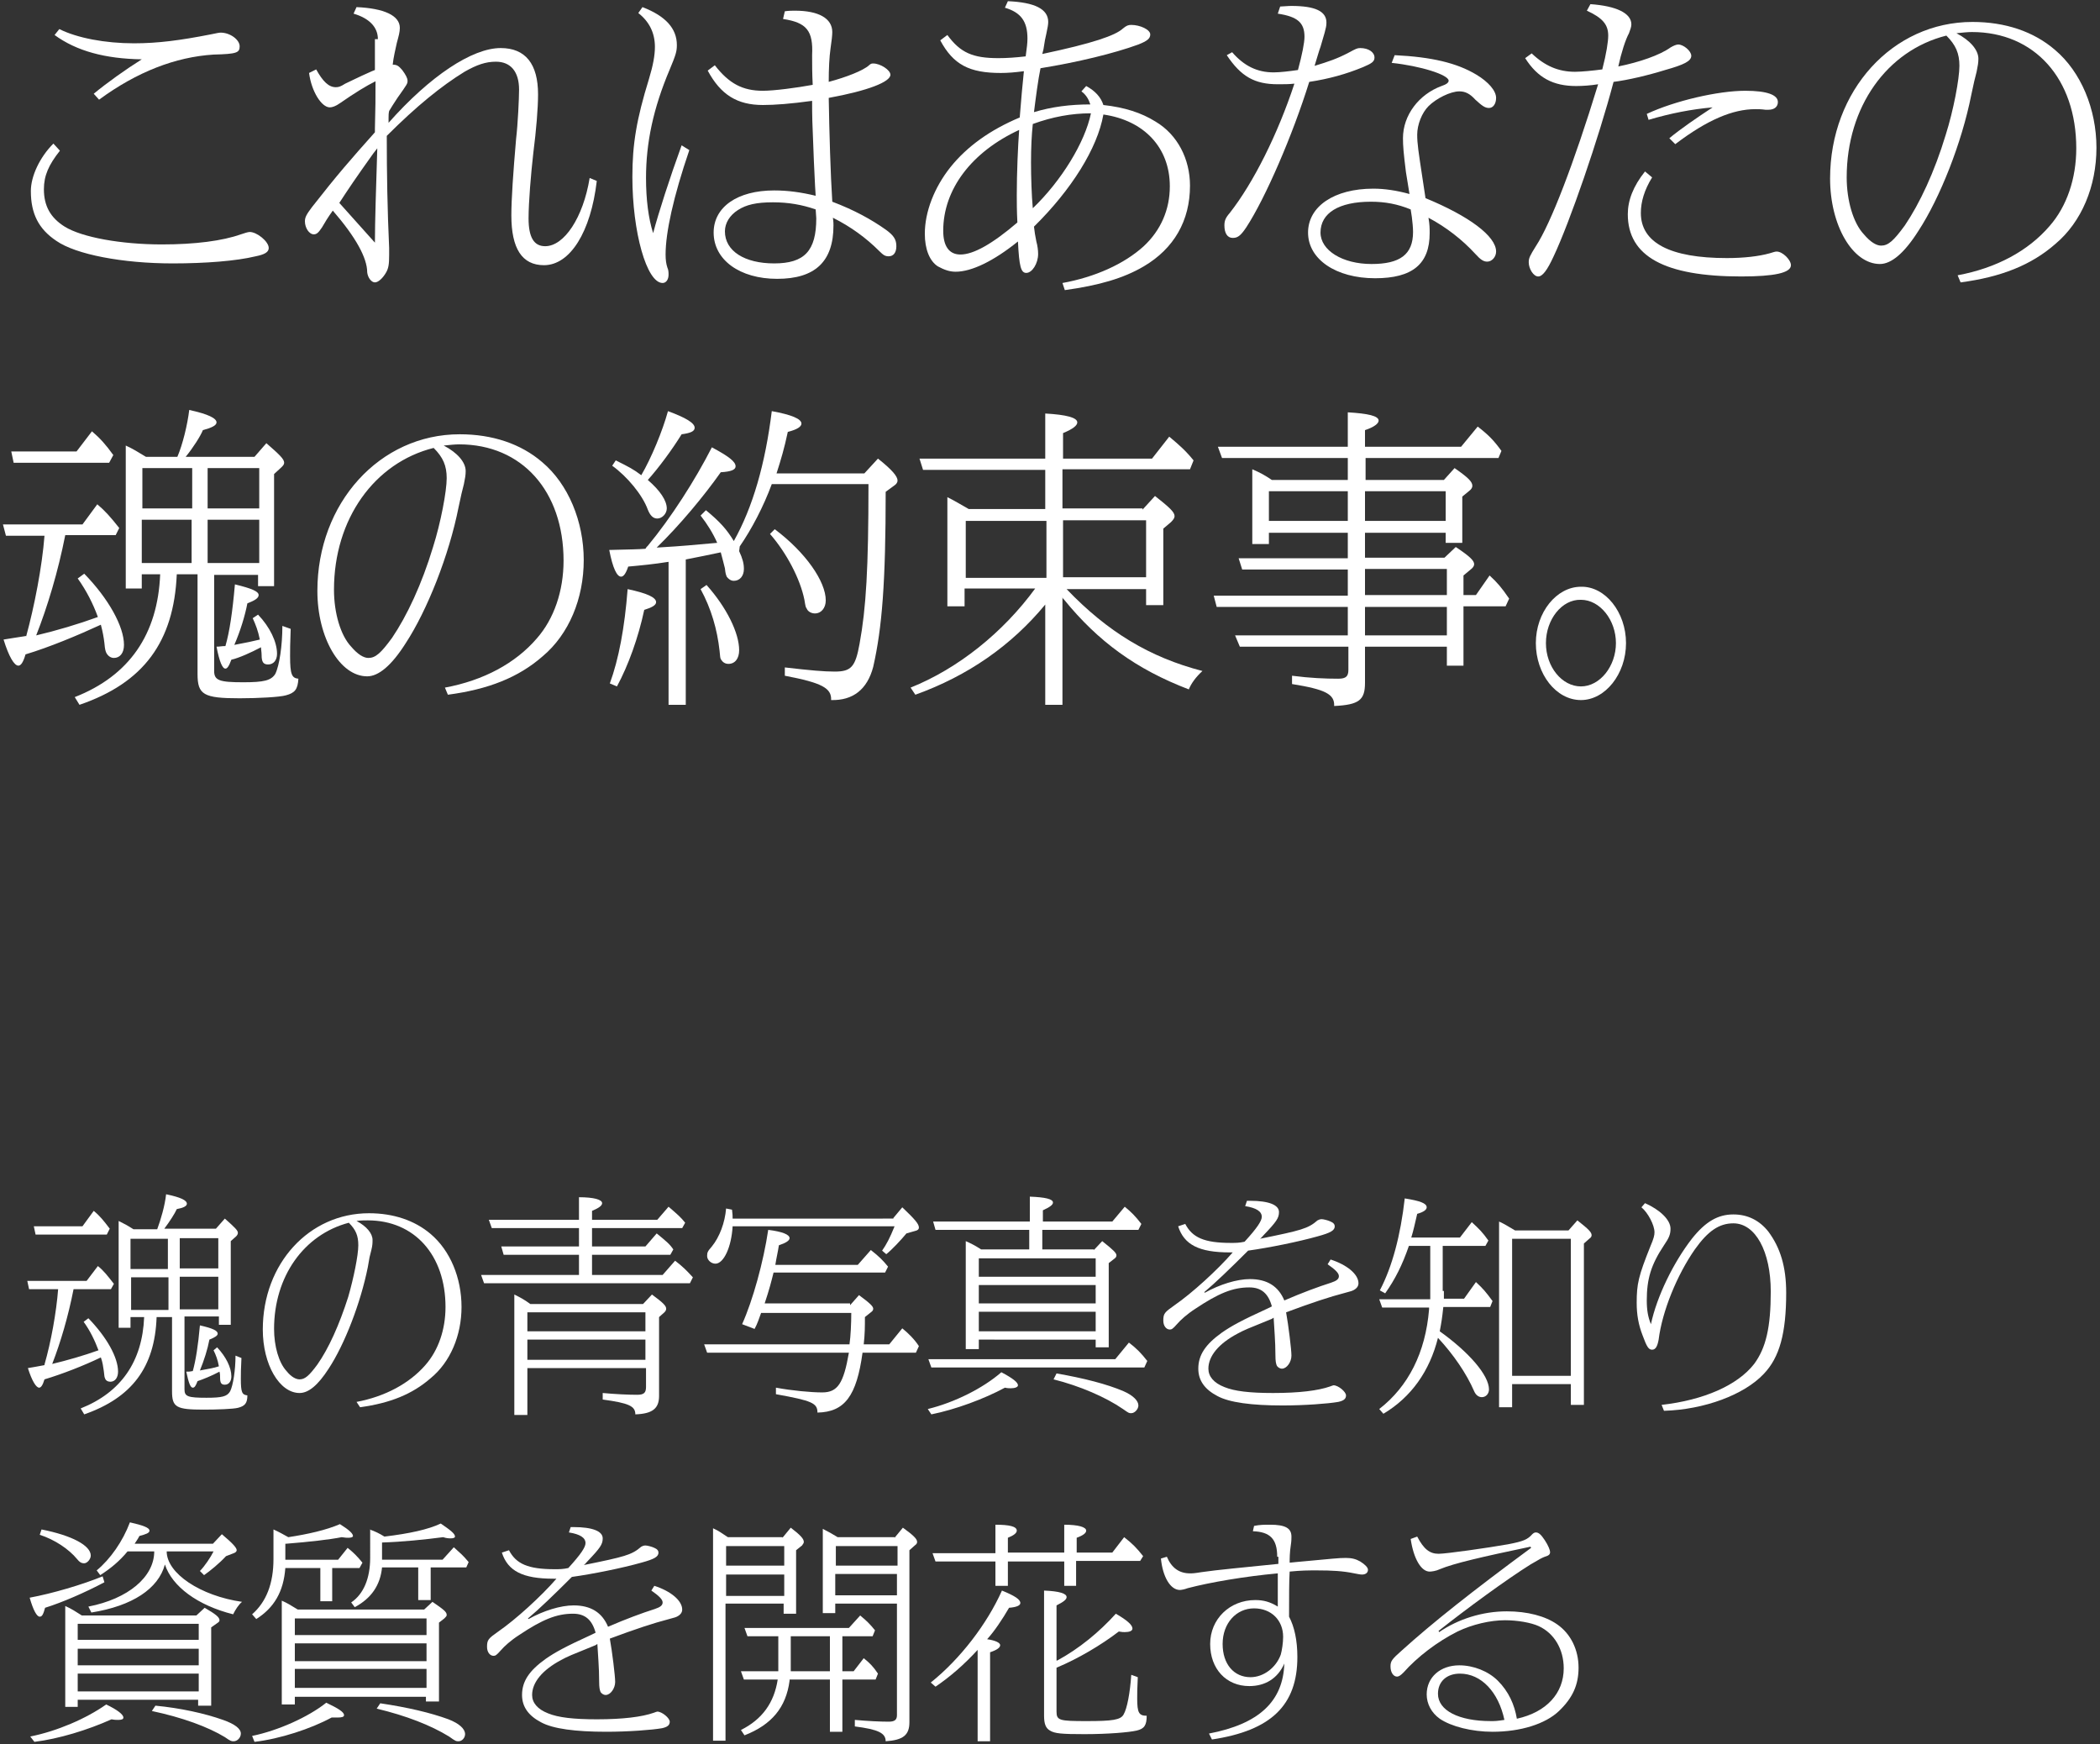
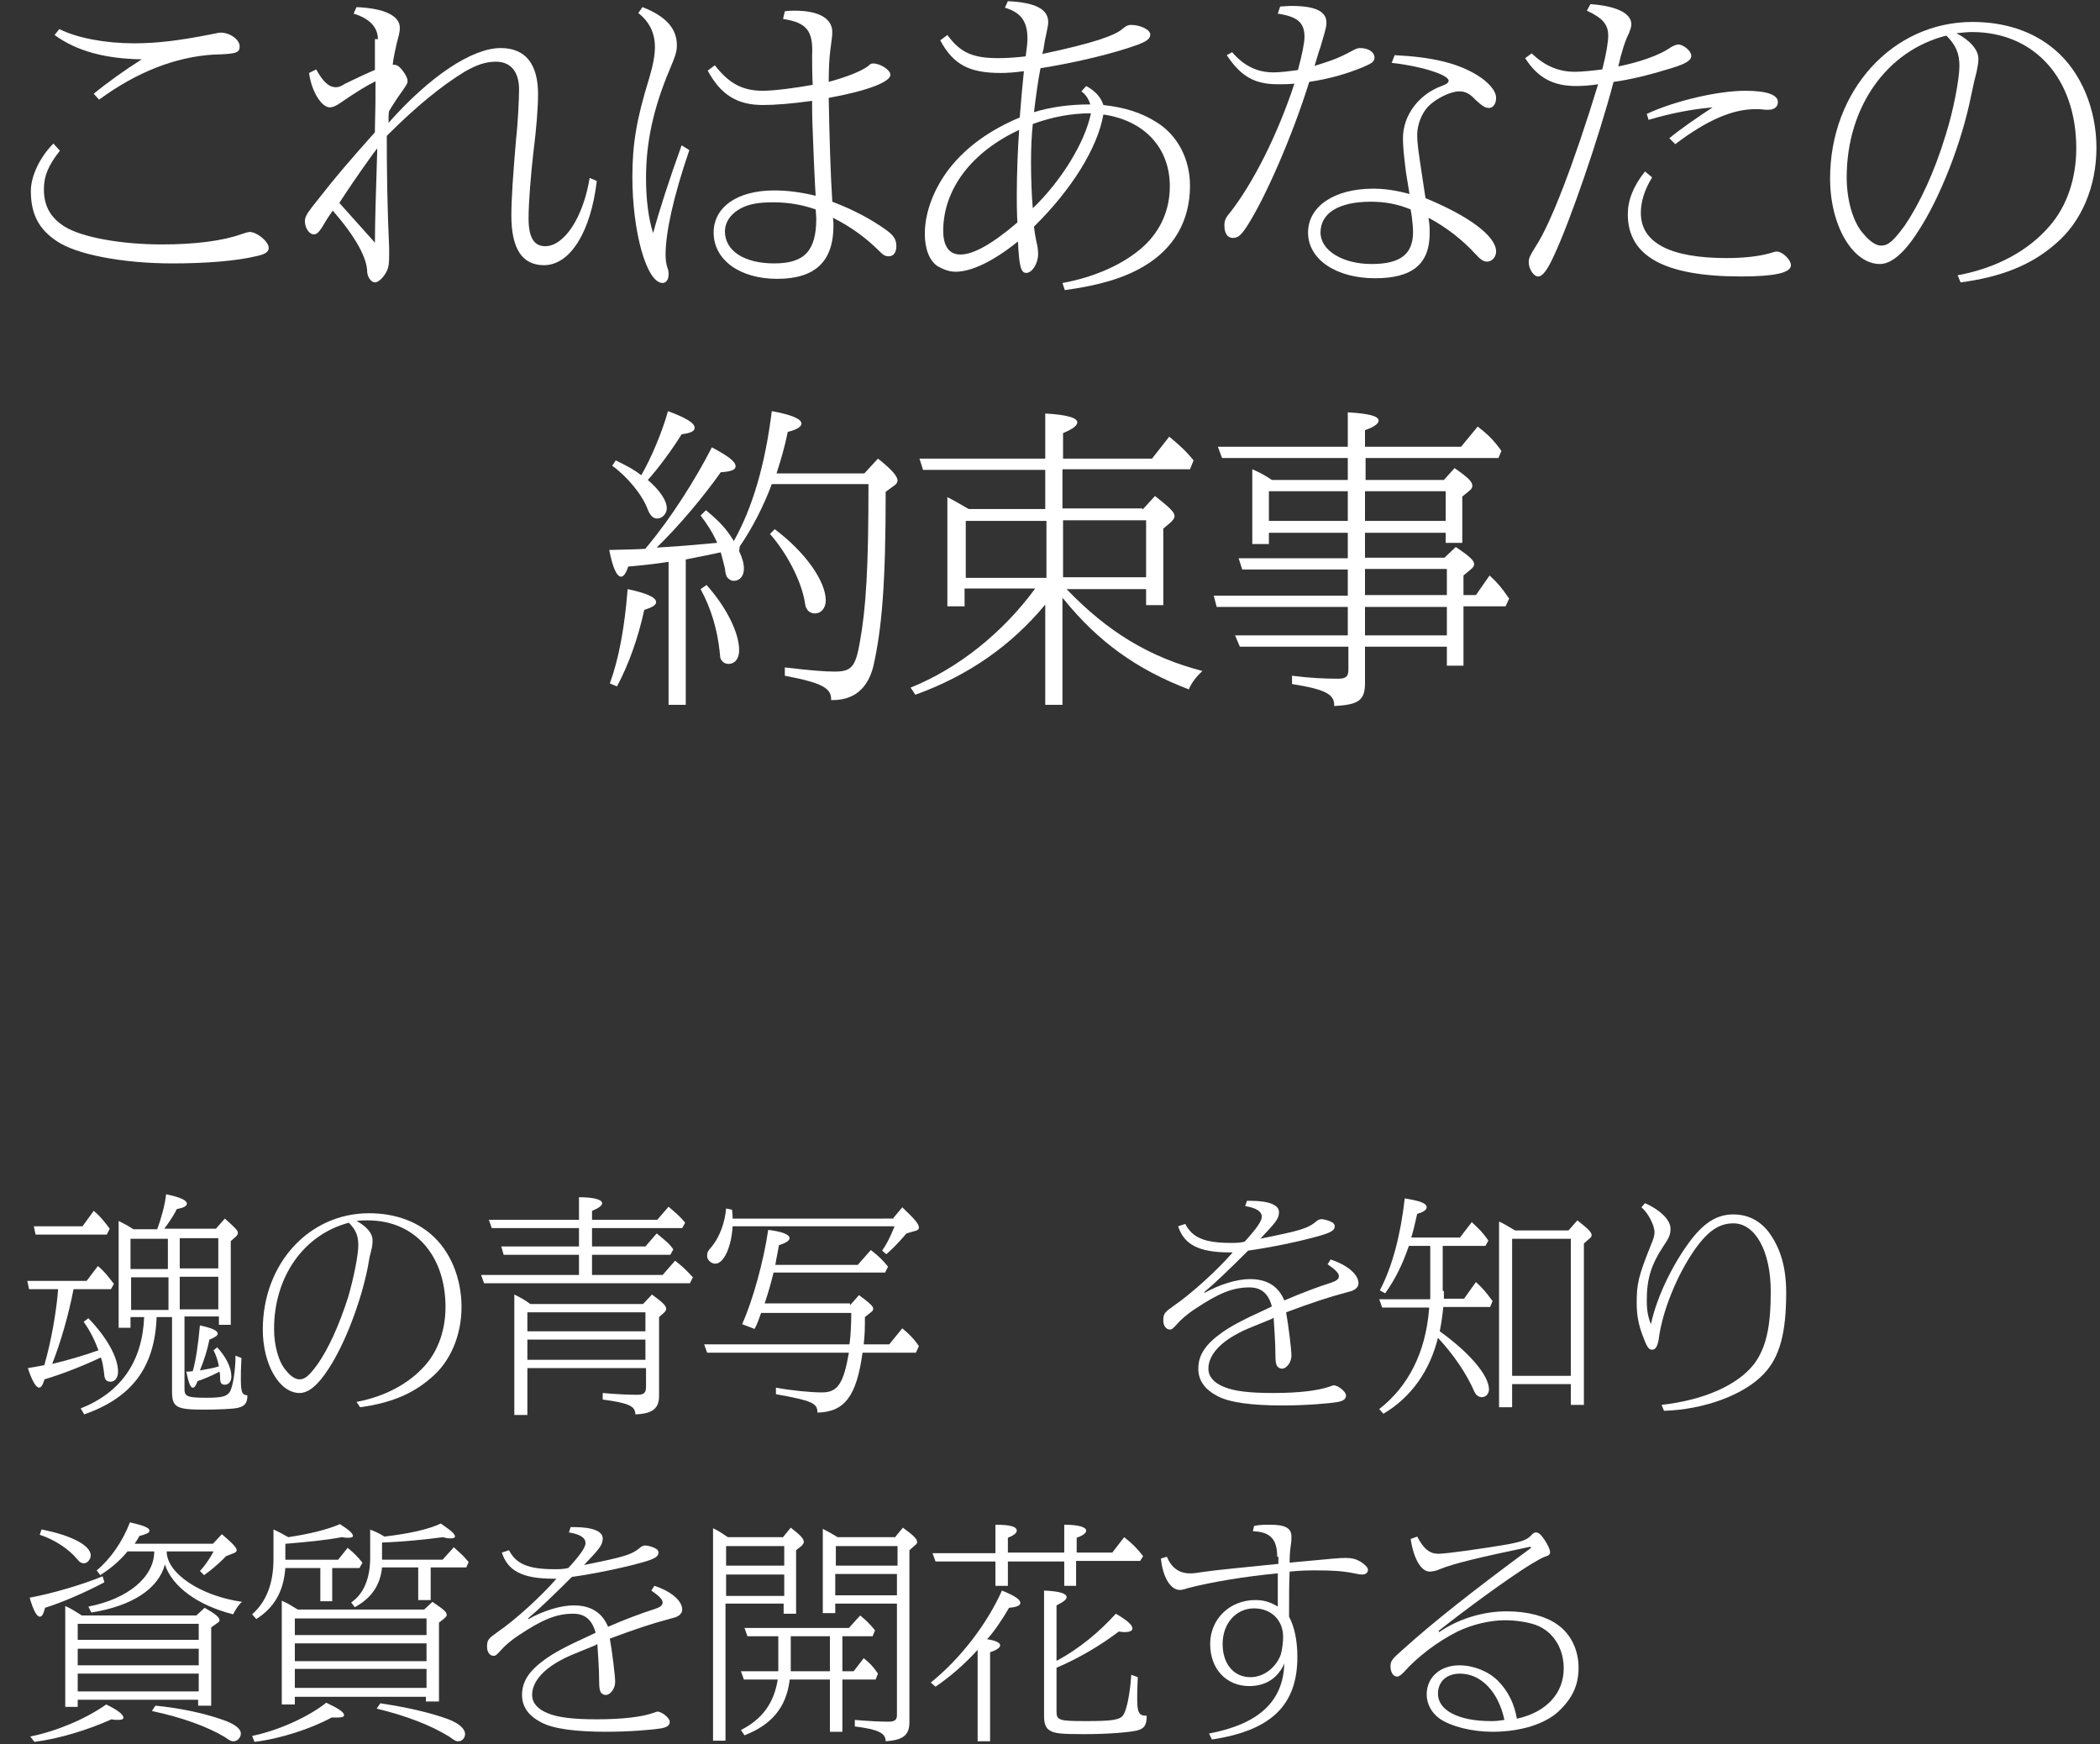
<svg xmlns="http://www.w3.org/2000/svg" version="1.1" id="レイヤー_1" x="0px" y="0px" width="354px" height="294px" viewBox="0 0 354 294" style="enable-background:new 0 0 354 294;" xml:space="preserve">
  <rect x="0" y="0" width="354" height="294" fill="#333333" stroke="none" />
  <style type="text/css">
	.st0{fill:#FFFFFF;}
</style>
  <g>
    <g>
      <path class="st0" d="M10.1,25.4c-1.9,2.4-2.7,4.2-2.7,6.5c0,2.8,1.1,4.8,3.5,6.3c2.9,1.8,9.5,3,16.4,3c5.6,0,10.2-0.6,13.3-1.7    c0.6-0.2,1.2-0.4,1.5-0.4c1.2,0,3.2,1.6,3.2,2.7c0,0.7-0.7,1.1-2.2,1.4c-3.3,0.8-8.5,1.2-14,1.2c-8.4,0-16.3-1.5-19.6-3.8    c-3-2-4.3-4.6-4.3-8.4c0-2.5,1.5-5.7,3.8-8L10.1,25.4z M15.8,15.8c2.3-1.9,5.4-4.1,8.1-5.8c-6.2-0.1-11-1.4-14.7-4.1l0.8-1    c3,1.5,7.7,2.4,12.6,2.4c4,0,7.8-0.5,12.9-1.5c1-0.2,1.4-0.3,1.7-0.3c1.6,0,3.2,1.2,3.2,2.3c0,1.1-0.5,1.3-4.4,1.4    c-6.4,0.4-12.9,2.9-19.3,7.6L15.8,15.8z" />
      <path class="st0" d="M63.7,6.6c0-2-1.4-3.5-4.1-4.3l0.5-1.1c4.6,0.2,7.3,1.4,7.3,3.5c0,0.7-0.2,1.4-0.5,2.5    c-0.2,0.9-0.6,2.6-0.7,3.7c0.7,0,1,0.2,1.6,0.9c0.6,0.8,0.9,1.4,0.9,1.8c0,0.5,0,0.5-1.7,2.9c-0.6,0.9-1.1,1.7-1.4,2.2    c-0.1,0.4-0.1,0.8-0.1,1.2v0.6v0.2c7-7.9,14.1-12.6,18.9-12.6c4.2,0,6.3,2.7,6.3,7.8c0,2.3-0.3,6-0.8,9.9c-0.4,3.5-0.8,8.3-0.8,11    c0,3.2,0.9,4.7,2.8,4.7c3.2,0,6.4-4.8,7.5-11.5l1.2,0.5c-1,8.6-4.5,14.2-8.9,14.2c-3.7,0-5.5-2.8-5.5-8.4c0-2.7,0.3-7.1,0.8-12.9    c0.3-2.5,0.5-6.9,0.5-8.3c0-3-1.4-4.7-3.9-4.7c-1.7,0-3.2,0.5-5.3,1.7c-3.9,2.4-8.1,5.8-13.1,10.8c0,6.4,0.1,12.3,0.4,18.9v1.2    c0,1.5-0.1,2.2-0.5,2.9c-0.5,0.9-1.3,1.7-1.9,1.7c-0.6,0-1.2-0.8-1.3-1.7c0-2.4-1.9-5.9-5.8-10.4c-0.8,1.1-1.4,2.1-1.8,2.8    c-0.6,0.9-0.9,1.2-1.4,1.2c-0.8,0-1.5-1.1-1.5-2.2c0-0.7,0.3-1.2,1.2-2.4c4.3-5.5,6.5-8,10.6-12.6v-0.6c0.1-4,0.1-4.7,0.1-8    c-1.6,0.8-3.4,1.9-6,3.7c-0.7,0.5-1.3,0.7-1.7,0.7c-1.4,0-3.1-2.7-3.5-5.8l1.2-0.6c1.1,2,2.1,3,3.3,3c0.5,0,0.8-0.1,1.6-0.6    c0.9-0.4,2-1,4.5-2.1l0.5-0.2V6.6z M63.2,40.9c0-3.5,0.2-9.4,0.4-15.9l-0.7,0.9c-3,4.2-4.2,6-5.7,8.3L63.2,40.9z" />
      <path class="st0" d="M116.2,25.3c-2.7,7.9-4,13.9-4,17.6c0,0.9,0.1,1.6,0.3,2.2c0.2,0.4,0.2,0.9,0.2,1.2c0,0.8-0.4,1.4-1,1.4    c-2.7,0-5.1-8.6-5.1-17.9c0-5.5,0.7-9.7,2.8-16.5c0.7-2.3,1-4,1-5.4c0-2.4-1-4.3-2.8-5.7l0.7-1c3.9,1.5,5.8,3.6,5.8,6.4    c0,1.1-0.2,1.7-1.2,4.1c-2.8,6.6-4,12.4-4,18.3c0,3.6,0.4,6.8,1.2,9.3c0.9-3.4,2.8-9.3,4.8-14.8L116.2,25.3z M120.5,11    c2.4,3.1,4.7,4.3,8.1,4.3c1.9,0,5.7-0.5,8.4-1c-0.1-1.9-0.1-3.5-0.1-5c0.2-4.1-0.9-5.5-4.9-6.1l0.3-1.3c0.7-0.1,1.3-0.1,1.7-0.1    c4,0,6.3,1.3,6.3,3.6c0,0.5-0.1,1.5-0.3,2.8c-0.2,1.4-0.3,3.4-0.3,5.6c3-0.8,5.8-1.9,6.8-2.8c0.3-0.3,0.5-0.3,0.7-0.3    c1.2,0,2.9,1.1,2.9,1.9c0,1.2-3.8,2.7-10.4,3.9c0.1,5.9,0.3,12.8,0.6,17.5c3.7,1.4,6.6,3,9,4.7c1.4,1,1.8,1.7,1.8,2.8    c0,1.1-0.5,1.7-1.3,1.7c-0.6,0-0.9-0.2-1.6-0.9c-2.2-2.2-4.8-4.1-7.8-5.6c0.1,0.6,0.1,1.1,0.1,1.3c0,6.1-3.1,9-9.5,9    c-6.3,0-10.7-3.2-10.7-7.8c0-4.3,4-7.1,10.2-7.1c2.3,0,4.5,0.3,7,0.9l-0.1-1.6l-0.2-4.2c-0.3-7.2-0.3-7.5-0.3-10.2    c-3.6,0.5-6.3,0.7-8.3,0.7c-4.3,0-7.1-1.7-9.3-5.8L120.5,11z M130.3,34.1c-2.8,0-4.5,0.4-5.9,1.3c-1.4,0.9-2.2,2.2-2.2,3.6    c0,3.3,3.3,5.4,8.3,5.4c5.1,0,7.1-2.1,7.1-7.6c0-0.2-0.1-1.5-0.1-1.5C135.2,34.5,132.9,34.1,130.3,34.1z" />
      <path class="st0" d="M159.7,5.9c2.2,3,4.3,3.9,8.6,3.9c1.4,0,2.9-0.1,4.6-0.3c0.2-1.5,0.3-2.2,0.3-3c0-2.9-1.1-4.4-3.8-5.2    l0.5-1.1c4.5,0.2,6.8,1.3,6.8,3.5c0,0.4-0.1,1-0.3,1.9c-0.2,0.8-0.3,1.4-0.5,2.7l-0.1,0.4l-0.1,0.4c8.5-1.8,12.3-3.1,13.6-4.3    c0.6-0.5,0.9-0.6,1.4-0.6c1.5,0,3.2,0.8,3.2,1.6c0,0.7-0.5,1.1-2,1.7c-4.1,1.5-10.3,3-16.5,4c-0.4,1.9-0.8,5-1.1,7.4    c3-0.9,6.1-1.3,9.5-1.3c-0.3-0.9-0.7-1.6-1.5-2.2l0.8-0.9c1.5,0.8,2.5,1.9,2.9,3.2c3.6,0.4,6.4,1.3,8.8,2.8    c3.7,2.2,5.8,6.3,5.8,10.8c0,5.9-2.7,10.6-7.8,13.6c-3.4,2-7.5,3.2-13.3,4l-0.4-1.2c5.5-1,10.4-3.2,13.7-6.2    c2.9-2.7,4.4-6.2,4.4-10.1c0-6.5-4.3-11.1-11.2-12.1c-1,5.7-5.4,12.7-11.7,18.9c0.1,0.9,0.2,1.5,0.4,2.5c0.2,0.7,0.3,1.5,0.3,2.1    c0,1.6-1,3.2-2,3.2c-0.9,0-1.2-1.1-1.4-5.3c-4.1,3.3-7.8,5.1-10.5,5.1c-1,0-1.9-0.3-3-0.9c-1.4-0.9-2.2-2.9-2.2-5.5    c0-3.7,1.6-7.8,4.3-11.2c2.8-3.5,6.7-6.3,11.7-8.4c0.2-2.7,0.5-5.9,0.7-7.8c-1.5,0.2-2.7,0.3-3.9,0.3c-5.3,0-8-1.4-10.2-5.5    L159.7,5.9z M159,38.9c0,2.6,1,4,2.9,4c2.2,0,5.4-1.8,9.6-5.4c-0.1-2-0.1-3.5-0.1-4.6c0-3.8,0.2-8.3,0.4-11    C163.8,25.6,159,31.9,159,38.9z M174.1,20.9c-0.2,1.9-0.3,4-0.3,6.5c0,2.4,0.1,5.6,0.3,7.7c4.8-4.6,8.8-11.1,9.8-16    C180.6,19.1,177.4,19.7,174.1,20.9z" />
      <path class="st0" d="M207.7,8.8c2,2.3,4.2,3.4,7,3.4c1.1,0,2.7-0.2,4.1-0.4c0.7-2.6,1.1-4.6,1.1-5.6c0-2.4-1.2-3.4-4.5-3.9    l0.4-1.2c1.6-0.1,1.6-0.1,1.9-0.1c4,0,5.9,0.9,5.9,2.8c0,0.6-0.1,0.9-0.3,1.7l-0.7,2.4c-0.3,0.8-0.5,1.6-1,3.2    c2.3-0.7,3.8-1.2,5.7-2.2c1.3-0.7,1.5-0.8,2-0.8c1.4,0,2.4,0.7,2.4,1.6c0,0.7-0.5,1-1.9,1.6c-2.9,1.2-5.8,2-9.1,2.5    c-2.8,9-7.4,19.6-10.6,24.5c-1,1.5-1.5,1.8-2.3,1.8c-0.9,0-1.4-0.8-1.4-2.1c0-0.8,0.2-1.3,0.9-2.1c4-5.1,8.1-13.3,10.9-21.8    c-1,0.1-1.6,0.1-2.8,0.1c-3.9,0-6.2-1.3-8.6-4.9L207.7,8.8z M237,29c-0.4-3.2-0.5-4.4-0.5-5.7c0-3.9,2.7-7.4,6.5-8.8    c0.9-0.3,1.2-0.6,1.2-0.9c0-1-4.8-2.5-9.6-3l0.5-1.3c6.2,0.3,10.5,1.3,13.8,3.3c2,1.2,3.3,2.7,3.3,3.9c0,1-0.5,1.7-1.2,1.7    c-0.7,0-1.2-0.4-2.3-1.4c-0.9-1-1.7-1.4-2.7-1.4c-1.5,0-3.9,1.2-5.2,2.5c-1.1,1.1-1.9,3.1-1.9,4.8c0,1.5,0.2,2.8,0.9,7.4l0.5,3.3    c7.3,3,11.9,6.4,11.9,9c0,0.9-0.7,1.7-1.5,1.7c-0.6,0-1.1-0.3-2-1.3c-2.2-2.4-4.9-4.5-7.9-6.1c0.2,1.2,0.2,1.8,0.2,2.6    c0,5.2-2.9,7.6-9.2,7.6c-6.6,0-11.3-3.2-11.3-7.7c0-4.4,4.4-7.4,11-7.4c1.9,0,3.9,0.3,6.1,0.9L237,29z M237.8,35.3    c-2.2-0.9-4.3-1.3-6.7-1.3c-5.4,0-8.5,1.9-8.5,5.2c0,3,3.7,5.3,8.6,5.3c4.8,0,7-1.6,7-5.4c0-0.7-0.1-1.7-0.2-2.5L237.8,35.3z" />
      <path class="st0" d="M258.2,9c2.2,2.1,4.5,3.1,7.3,3.1c1.1,0,3.1-0.2,4.6-0.4c0.7-2.7,1-4.7,1-5.7c0-1.9-1-3-3.6-4.2l0.6-1.1    c4.3,0.3,6.9,1.5,6.9,3.4c0,0.5-0.2,0.9-0.4,1.5c-0.6,1.1-1.3,3.3-1.8,5.6c3.5-0.7,7-1.9,8.8-3.2c0.5-0.3,1-0.5,1.3-0.5    c0.9,0,2.2,1.1,2.2,1.9c0,0.9-1.2,1.5-4.4,2.4c-2.9,0.9-6.3,1.7-8.7,2c-2.5,9.5-7.4,23.7-10.1,29.4c-1.1,2.4-1.9,3.4-2.6,3.4    c-0.8,0-1.6-1.3-1.6-2.4c0-0.7,0.2-1.1,1.2-2.7c2.5-3.8,6.4-13.9,10.5-27.3c-1.2,0.2-2.6,0.3-3.7,0.3c-3.9,0-6.5-1.4-8.6-4.7    L258.2,9z M278.5,29.9c-1.3,2.1-1.9,4.1-1.9,6c0,5,4.9,7.6,14.5,7.6c2.9,0,5.4-0.3,7.2-0.8c0.7-0.2,0.9-0.3,1.2-0.3    c1,0,2.4,1.4,2.4,2.3c0,1.3-2.8,1.9-8.4,1.9c-12.9,0-19.1-3.4-19.1-10.5c0-2.3,0.9-4.7,2.9-7.2L278.5,29.9z M277.6,19.2    c4.7-2.2,12-3.9,16.6-3.9c3.7,0,5.5,0.7,5.5,1.9c0,0.8-0.6,1.3-1.6,1.3h-0.5c-0.7-0.1-1.3-0.1-1.7-0.1c-3.8,0-8.1,1.8-13.5,5.9    l-1-1c1.8-1.5,4.7-3.5,7.3-5.2c-3.5,0.3-7.1,1-10.8,2.1L277.6,19.2z" />
      <path class="st0" d="M330,46.4c6.5-1.2,11.9-4.1,15.5-8.3c2.9-3.3,4.5-8,4.5-13.1c0-11.7-7-19.6-17.6-19.6c-0.7,0-1.6,0.1-2.6,0.2    c2.3,1.2,3.7,2.8,3.7,4.3c0,0.7-0.1,1.2-0.3,2.2l-0.4,1.6l-0.5,2.3c-1.6,8.1-5.3,17.4-8.9,22.9c-2.4,3.8-4.6,5.6-6.5,5.6    c-4.6,0-8.4-6.5-8.4-14.4c0-14.8,10.5-26.4,24-26.4c5.5,0,10.3,1.6,13.9,4.7c4.4,3.7,7,10,7,16.5c0,6.5-2.5,12.5-6.9,16.2    c-4.1,3.6-9.2,5.6-16,6.5L330,46.4z M311.3,29.9c0,3.9,1.1,7.7,2.9,9.6c1.1,1.3,2.1,1.9,2.9,1.9c1.2,0,2.1-0.8,4-3.4    c2.5-3.7,5-9,6.9-15.3c1.3-4.1,2.3-9.4,2.3-11.6c0-2.1-0.6-3.5-2.2-5.1C318.1,8.5,311.3,18,311.3,29.9z" />
-       <path class="st0" d="M4.4,107.3c1.4-5.1,2.7-11.8,3.1-17H1l-0.5-1.9h13.4l2.5-3.4c1.3,1.1,2.2,2.1,3.7,4l-0.6,1.2H11    c-1.2,6.1-3,12.1-4.9,16.9c3.4-0.8,7.1-1.9,10.4-3.1c-0.8-2.2-1.9-4.4-3.4-6.5l1.1-0.8c4.1,4.2,6.7,8.9,6.7,12    c0,1.4-0.7,2.2-1.7,2.2c-0.5,0-1-0.3-1.3-0.9c-0.1-0.3-0.2-0.4-0.3-1.6c-0.1-0.9-0.3-2-0.6-3.1c-3.9,1.8-8.7,3.8-12.7,5    c-0.4,1.4-0.8,1.9-1.2,1.9c-0.7,0-1.6-1.5-2.5-4.4c1.4-0.2,1.7-0.3,3.8-0.6L4.4,107.3z M15.5,72.7c1.4,1.2,2.3,2.2,3.6,4L18.4,78    H2.3l-0.4-1.9h11L15.5,72.7z M36.1,96.8v16.3c0,1.6,0.9,1.9,4.9,1.9c3.5,0,4.7-0.3,5.4-1.4c0.7-1.4,1.2-4.8,1.2-8.1L49,106    c-0.1,2.6-0.1,3.6-0.1,4.6c0,3.1,0.3,3.7,1.4,3.8c-0.1,1.8-0.6,2.4-2.1,2.8c-1,0.3-4.7,0.5-7.8,0.5c-6.1,0-7.1-0.6-7.1-4.1V96.8    h-3.5c-0.5,11.4-5.6,18.3-16.4,22l-0.8-1.3c9.2-3.6,14-10.6,14.4-20.7h-3.1v2.4h-2.7V75.1c1.3,0.6,1.9,1,3.4,1.9h5.3    c0.9-2.1,1.7-5.4,2-7.9c3.2,0.7,4.6,1.4,4.6,2.1c0,0.5-0.8,0.9-2.3,1.3c-0.4,1-1.6,2.9-2.9,4.5h11.6l2-2.3c2.3,2,3,2.7,3,3.3    c0,0.3-0.2,0.5-0.5,0.8l-1.2,1.1v18.9h-2.7v-1.9H36.1z M32.4,78.9h-8.4v6.8h8.4V78.9z M23.9,87.6v7.3h8.4v-7.3H23.9z M43.7,85.7    v-6.8H35v6.8H43.7z M43.7,94.9v-7.3H35v7.3H43.7z M43.5,103.6c2,2.1,3.2,4.6,3.2,6.6c0,1.1-0.6,1.8-1.5,1.8    c-0.8,0-1.1-0.4-1.1-1.6c0-0.5-0.1-0.9-0.1-1.3c-1.7,0.9-3.7,1.8-5,2.1c-0.4,1.1-0.7,1.5-1,1.5c-0.5,0-1-1.1-1.5-3.7    c0.6,0,0.8-0.1,1.5-0.1c0.7-2.4,1.2-5.8,1.6-10.4c2.9,0.7,4,1.2,4,1.8c0,0.5-0.6,0.9-1.9,1.4c-0.4,2.1-1.2,4.7-2.2,7    c2.1-0.4,3.1-0.6,4.3-0.9c-0.3-1.5-0.7-2.5-1.2-3.6L43.5,103.6z" />
-       <path class="st0" d="M75,115.9c6.5-1.2,11.9-4.1,15.5-8.3c2.9-3.3,4.5-8,4.5-13.1c0-11.7-7-19.6-17.6-19.6c-0.7,0-1.6,0.1-2.6,0.2    c2.3,1.2,3.7,2.8,3.7,4.3c0,0.7-0.1,1.2-0.3,2.2l-0.4,1.6l-0.5,2.3c-1.6,8.1-5.3,17.4-8.9,22.9c-2.4,3.8-4.6,5.6-6.5,5.6    c-4.6,0-8.4-6.5-8.4-14.4c0-14.8,10.5-26.4,24-26.4c5.5,0,10.3,1.6,13.9,4.7c4.4,3.7,7,10,7,16.5c0,6.5-2.5,12.5-6.9,16.2    c-4.1,3.6-9.2,5.6-16,6.5L75,115.9z M56.3,99.4c0,3.9,1.1,7.7,2.9,9.6c1.1,1.3,2.1,1.9,2.9,1.9c1.2,0,2.1-0.8,4-3.4    c2.5-3.7,5-9,6.9-15.3c1.3-4.1,2.3-9.4,2.3-11.6c0-2.1-0.6-3.5-2.2-5.1C63.1,78,56.3,87.5,56.3,99.4z" />
      <path class="st0" d="M102.8,115.2c1.5-4.1,2.5-9.4,3-15.9c3.3,0.7,4.8,1.4,4.8,2.2c0,0.5-0.7,0.9-2,1.3c-1,4.7-2.7,9.4-4.6,12.9    L102.8,115.2z M124.6,92.9c0.6,1.3,0.8,2.1,0.8,3c0,1.2-0.7,2-1.7,2c-0.5,0-0.9-0.3-1.2-0.7c-0.1-0.3-0.2-0.4-0.3-1.4    c-0.2-0.8-0.4-1.6-0.7-2.7c-1.9,0.4-3.8,0.8-5.9,1.2v24.5h-2.9V94.7c-2.5,0.4-4.6,0.6-6.8,0.8c-0.4,1.2-0.8,1.7-1.2,1.7    c-0.7,0-1.4-1.4-2-4.5c3.9-0.1,4.8-0.1,6.1-0.2l0.2-0.3l0.2-0.2c3.9-4.7,8-11.1,10.8-16.6c2.8,1.5,4,2.4,4,3.2    c0,0.6-0.8,0.9-2.5,1c-2.9,4.1-6.9,8.9-10.8,12.7c5.1-0.3,5.5-0.4,10.2-0.8c-0.7-1.6-1.7-3.2-2.8-4.6l0.9-0.9    c2.3,1.9,3.5,3.2,4.7,5.2c3.2-5.7,5.3-13,6.4-21.9c3.3,0.6,5,1.3,5,2.1c0,0.5-0.7,1-2.3,1.4c-0.6,2.8-1.1,4.5-1.9,7h14.8l2.3-2.5    c2.4,1.9,3.3,3,3.3,3.7c0,0.3-0.2,0.6-0.5,0.8l-1.5,1.1c0,15.2-0.6,22.9-2.1,29.5c-1,3.8-3.4,5.7-7.1,5.6c0.1-2-1.5-2.9-7.8-4.1    v-1.4c4.3,0.5,6.6,0.7,8.4,0.7c2.8,0,3.5-0.8,4.2-4.7c1.1-6,1.5-12.7,1.5-26.9h-16.3c-1.4,3.8-3.4,7.6-5.4,10.5L124.6,92.9z     M103.8,77.6c2.2,1.1,3,1.5,4.3,2.5c1.7-2.9,3.6-7.5,4.5-10.8c3,1.1,4.5,2,4.5,2.8c0,0.6-0.7,0.9-2.2,1.1    c-1.6,2.6-3.9,5.7-5.7,7.7c2.1,1.8,3.2,3.5,3.2,4.8c0,0.9-0.8,1.7-1.6,1.7c-0.7,0-1.2-0.5-1.6-1.5c-0.9-2.5-3.5-5.6-6-7.4    L103.8,77.6z M119.1,98.6c3.4,3.8,5.5,8.1,5.5,11c0,1.4-0.7,2.3-1.8,2.3c-0.6,0-1-0.3-1.3-0.8c-0.1-0.3-0.1-0.3-0.2-1.4    c-0.4-3.6-1.4-7.1-3.2-10.4L119.1,98.6z M130.6,89.2c5.2,3.9,8.6,8.8,8.6,12c0,1.3-0.8,2.2-1.8,2.2c-0.6,0-1.2-0.3-1.4-0.8    c-0.2-0.3-0.2-0.3-0.4-1.5c-0.7-3.5-3-7.9-5.8-11.1L130.6,89.2z" />
      <path class="st0" d="M192.6,85.9l2.1-2.3c2.4,1.9,3.3,2.7,3.3,3.4c0,0.3-0.2,0.6-0.6,1l-1.3,1.1v12.9h-2.9v-2.7h-13.4    c6.9,7.2,14,11.5,22.9,13.8c-1.1,1-1.9,2.1-2.3,3.1c-8.9-3.4-15.3-8.1-21-15.1l-0.2-0.2l-0.1-0.2v18.1h-2.9v-16.9    c-5.7,6.9-13,12-21.9,15.2l-0.8-1.2c8-3.2,15.6-9.3,21-16.7h-11.9v3h-2.9V83.8c1.2,0.6,2.2,1.2,3.6,2h12.9v-6.6h-20.6l-0.6-1.9    h21.2v-7.6c3.6,0.2,5.4,0.7,5.4,1.5c0,0.5-0.7,1.1-2.4,1.8v4.3h15l2.9-3.7c1.8,1.5,2.8,2.4,4.1,4l-0.6,1.5h-21.5v6.6H192.6z     M162.8,87.8v9.6h13.6v-9.6H162.8z M179.2,97.3h14v-9.6h-14V97.3z" />
      <path class="st0" d="M227.2,80.9v-3.7H206l-0.7-1.9h21.9v-5.8c3.4,0.2,5.2,0.6,5.2,1.4c0,0.5-0.8,1.1-2.3,1.6v2.8h16.2l2.8-3.4    c1.8,1.4,2.7,2.3,4,4.1l-0.5,1.2h-22.4v3.7h13.2l1.8-2c2.3,1.6,3,2.3,3,3c0,0.3-0.2,0.6-0.6,0.9l-1.1,0.9v7.8h-2.8v-1.7h-13.6V94    h13.4l1.9-1.8c2.4,1.6,3.1,2.3,3.1,2.9c0,0.3-0.2,0.6-0.6,0.9l-1.2,1v3.3h2.1l2.3-3.3c1.3,1.2,2,2,3.3,3.9l-0.6,1.3h-7.1v10h-2.8    V109h-13.8v6.1c0,2.9-1,3.7-5.2,3.9V119c0.1-2-1.5-2.8-7.1-3.7v-1.4c3.1,0.4,5.6,0.5,7.8,0.5c1.3,0,1.7-0.4,1.7-1.5V109H209    l-0.8-1.9h19v-4.8h-22.1l-0.5-1.9h22.6v-4.4h-17.8l-0.6-1.9h18.4v-4.3h-13.3v1.9h-2.8V79.1c1.4,0.6,2.1,1,3.3,1.8H227.2z     M213.9,82.8v5h13.3v-5H213.9z M230.1,87.8h13.6v-5h-13.6V87.8z M243.9,100.3v-4.4h-13.8v4.4H243.9z M230.1,107.1h13.8v-4.8h-13.8    V107.1z" />
-       <path class="st0" d="M274.1,108.4c0,5.2-3.5,9.6-7.6,9.6c-4.2,0-7.6-4.4-7.6-9.6c0-5.2,3.5-9.5,7.6-9.5    C270.6,98.8,274.1,103.2,274.1,108.4z M260.6,108.4c0,4,2.7,7.3,5.9,7.3c3.2,0,5.9-3.4,5.9-7.3s-2.7-7.3-5.9-7.3    C263.3,101,260.6,104.4,260.6,108.4z" />
    </g>
    <g>
      <path class="st0" d="M7.5,230c1.1-3.8,2-8.8,2.3-12.7H4.9l-0.3-1.4h10l1.9-2.5c1,0.8,1.6,1.6,2.7,3l-0.5,0.9h-6.3    c-0.9,4.6-2.2,9-3.6,12.6c2.5-0.6,5.3-1.4,7.8-2.3c-0.6-1.6-1.4-3.3-2.5-4.8l0.8-0.6c3.1,3.2,5,6.6,5,9c0,1-0.5,1.7-1.3,1.7    c-0.4,0-0.8-0.2-0.9-0.6c-0.1-0.2-0.1-0.3-0.2-1.2c-0.1-0.7-0.2-1.5-0.5-2.3c-2.9,1.4-6.5,2.8-9.5,3.7c-0.3,1-0.6,1.4-0.9,1.4    c-0.5,0-1.2-1.1-1.9-3.3c1.1-0.2,1.3-0.2,2.8-0.5L7.5,230z M15.8,204.1c1.1,0.9,1.7,1.7,2.7,3l-0.5,1h-12l-0.3-1.4h8.2L15.8,204.1    z M31.1,222.1v12.1c0,1.2,0.6,1.4,3.7,1.4c2.6,0,3.5-0.2,4-1.1c0.5-1,0.9-3.6,0.9-6l1,0.4c-0.1,1.9-0.1,2.7-0.1,3.5    c0,2.3,0.2,2.7,1.1,2.8c0,1.3-0.4,1.8-1.6,2.1c-0.8,0.2-3.5,0.3-5.8,0.3c-4.6,0-5.3-0.4-5.3-3.1v-12.5h-2.6    c-0.3,8.5-4.2,13.6-12.2,16.4l-0.6-1c6.8-2.7,10.4-7.9,10.7-15.4h-2.3v1.8h-2v-18c1,0.5,1.4,0.7,2.5,1.4h4c0.6-1.6,1.3-4,1.5-5.9    c2.4,0.5,3.5,1,3.5,1.6c0,0.4-0.6,0.7-1.7,0.9c-0.3,0.7-1.2,2.1-2.1,3.3h8.7l1.5-1.7c1.7,1.5,2.2,2,2.2,2.4c0,0.2-0.1,0.4-0.3,0.6    l-0.9,0.8v14.1h-2v-1.4H31.1z M28.3,208.8h-6.3v5.1h6.3V208.8z M22.1,215.3v5.5h6.3v-5.5H22.1z M36.8,213.8v-5.1h-6.5v5.1H36.8z     M36.8,220.7v-5.5h-6.5v5.5H36.8z M36.6,227.1c1.5,1.6,2.4,3.4,2.4,4.9c0,0.8-0.4,1.4-1.1,1.4c-0.6,0-0.8-0.3-0.8-1.2    c0-0.4,0-0.6-0.1-1c-1.3,0.7-2.8,1.3-3.7,1.6c-0.3,0.8-0.5,1.1-0.8,1.1c-0.4,0-0.7-0.8-1.1-2.7c0.5,0,0.6,0,1.1-0.1    c0.5-1.8,0.9-4.3,1.2-7.7c2.2,0.5,3,0.9,3,1.4c0,0.3-0.4,0.6-1.4,1c-0.3,1.6-0.9,3.5-1.6,5.2c1.6-0.3,2.3-0.4,3.2-0.7    c-0.2-1.1-0.5-1.9-0.9-2.7L36.6,227.1z" />
      <path class="st0" d="M60.1,236.3c4.8-0.9,8.9-3.1,11.6-6.2c2.2-2.5,3.4-6,3.4-9.8c0-8.7-5.2-14.6-13.1-14.6c-0.5,0-1.2,0-1.9,0.1    c1.7,0.9,2.7,2.1,2.7,3.2c0,0.5,0,0.9-0.2,1.7l-0.3,1.2l-0.3,1.7c-1.2,6-3.9,13-6.6,17.1c-1.8,2.8-3.4,4.1-4.9,4.1    c-3.4,0-6.2-4.8-6.2-10.7c0-11.1,7.8-19.6,17.9-19.6c4.1,0,7.7,1.2,10.4,3.5c3.3,2.8,5.2,7.4,5.2,12.3c0,4.8-1.9,9.3-5.2,12    c-3.1,2.7-6.8,4.2-11.9,4.9L60.1,236.3z M46.2,224c0,2.9,0.8,5.7,2.1,7.1c0.8,1,1.6,1.4,2.2,1.4c0.9,0,1.6-0.6,3-2.5    c1.9-2.7,3.7-6.7,5.2-11.4c0.9-3.1,1.7-7,1.7-8.7c0-1.6-0.4-2.6-1.6-3.8C51.2,208.1,46.2,215.2,46.2,224z" />
      <path class="st0" d="M99.8,210.1h9l1.9-2.2c1.7,1.4,2.2,1.8,2.8,2.7l-0.5,0.9H99.8v3.4h11.9l2.1-2.4c1.3,1,1.9,1.6,3,2.8l-0.5,1    H81.6l-0.5-1.4h16.5v-3.4H84.9l-0.4-1.4h13.1V207H82.9l-0.5-1.4h15.2v-3.8c2.5,0,3.9,0.4,3.9,1c0,0.4-0.5,0.8-1.7,1.3v1.5h11    l1.9-2.2c1.4,1.2,2.1,1.8,2.8,2.7L115,207H99.8V210.1z M88.9,230.6v7.9h-2.2v-20.3c1,0.5,1.6,0.8,2.7,1.6h19l1.5-1.6    c1.9,1.4,2.4,1.9,2.4,2.4c0,0.2-0.1,0.4-0.3,0.6l-0.9,0.8v13.3c0,2.1-1.1,3-4,3.1c0-1.4-1.1-1.9-5.5-2.5v-1.1    c2.2,0.2,4.3,0.3,5.8,0.3c1.1,0,1.5-0.3,1.5-1.3v-3.2H88.9z M108.8,221.2H88.9v3.2h19.9V221.2z M108.8,225.8H88.9v3.4h19.9V225.8z    " />
      <path class="st0" d="M143.3,220l1.5-1.7c1.9,1.4,2.4,1.9,2.4,2.3c0,0.2-0.1,0.4-0.4,0.6l-1,0.8c0,1.6,0,2.8-0.2,4.6h4.3l2.2-2.7    c1,0.8,2.1,1.9,2.8,3l-0.5,1.1h-9c-1,7.3-3,10-7.6,10.1c0-1.6-0.9-2-7-3.1v-1.1c2.7,0.5,5.9,0.8,7.8,0.8c2.6,0,3.6-1.5,4.5-6.7    h-23.9l-0.5-1.4h24.5c0.2-1.4,0.3-3.5,0.3-5.3h-15.2c-0.3,0.8-0.6,1.8-1.1,2.7l-2.1-0.8c1.8-4,3.6-10.5,4.4-15.9    c2.4,0.3,3.6,0.8,3.6,1.4c0,0.4-0.6,0.8-1.8,1.2c-0.2,1.3-0.4,2-0.6,3.3h13.9l2.2-2.5c1.4,1.1,2,1.7,2.9,2.8l-0.5,1h-18.8    c-0.4,1.6-0.7,2.8-1.5,5.2H143.3z M150.6,205.3l1.5-1.8c2.1,2,2.8,2.8,2.8,3.4c0,0.3-0.2,0.5-0.7,0.6l-1.4,0.4    c-0.9,1.1-2.5,2.8-3.4,3.5l-0.7-0.6c0.7-1,1.3-2.1,2.1-4.1h-27.3c-0.2,3.5-1.5,6.3-2.9,6.3c-0.7,0-1.4-0.6-1.4-1.3    c0-0.6,0.1-0.8,0.8-1.6c1.3-1.6,2.2-4,2.4-6.4l1,0.2c0.1,0.8,0.1,1.1,0.1,1.5H150.6z" />
-       <path class="st0" d="M156.4,237.5c4.5-1.1,9.3-3.5,12.4-6.2c1.9,1,2.8,1.7,2.8,2.2c0,0.3-0.5,0.5-1.2,0.5c-0.2,0-0.6,0-1-0.1    c-3.5,1.9-8.4,3.7-12.4,4.5L156.4,237.5z M190.3,226.3c1.3,1,2,1.7,3.1,3.1l-0.5,1.1h-35.9l-0.5-1.4H188L190.3,226.3z     M184.4,210.7l1.4-1.5c1.9,1.5,2.4,2,2.4,2.4c0,0.2-0.1,0.4-0.4,0.6l-0.9,0.7v14.2h-2.2v-1.3H165v1.6h-2.2v-18.2    c0.9,0.4,1.5,0.7,2.6,1.4h8.1v-3.3h-15.8l-0.4-1.4h16.3v-4.2c2.6,0.1,3.9,0.4,3.9,1c0,0.4-0.6,0.8-1.7,1.3v1.9h11.7l2.1-2.5    c1.1,0.9,1.8,1.6,2.8,2.9l-0.5,1h-16.2v3.3H184.4z M184.7,212.1H165v3.1h19.7V212.1z M165,216.6v3.1h19.7v-3.1H165z M165,221.1    v3.3h19.7v-3.3H165z M178.1,231.5c4.6,0.8,8.5,1.8,11.3,3c1.6,0.7,2.5,1.6,2.5,2.4c0,0.6-0.6,1.3-1.2,1.3c-0.4,0-0.4,0-1.4-0.7    c-2.9-2-7.3-3.9-11.7-5L178.1,231.5z" />
      <path class="st0" d="M199.8,206.3c1.2,2.3,3.2,3.2,7.7,3.2c0.8,0,1.4,0,2.3-0.2c2.1-2.3,2.9-3.5,2.9-4.2c0-0.9-0.9-1.5-2.8-1.8    l0.3-0.9h0.5c3.2,0,4.9,0.7,4.9,1.9c0,1-0.4,1.6-2.6,3.9c-0.2,0.2-0.4,0.5-0.6,0.6c6.9-1.4,8.1-1.7,9.7-3.1    c0.2-0.1,0.4-0.2,0.7-0.2c0.3,0,1.1,0.2,1.5,0.4c0.5,0.2,0.7,0.5,0.7,0.8c0,0.7-0.7,1.1-2.9,1.7c-3.2,0.9-8.1,1.9-11.7,2.4    c-3,3-5.6,5.5-7.4,7l0.1,0.1c2.5-1.4,5.4-2.3,7.6-2.3c2.9,0,4.8,1.2,5.8,3.6c3-1.3,5.7-2.3,7.9-3c0.9-0.3,1.3-0.6,1.3-1.1    c0-0.5-0.6-1.1-1.9-2l0.5-0.8c2.8,0.9,4.7,2.5,4.7,4c0,0.5-0.3,0.9-0.9,1.2c-0.2,0.1-0.2,0.1-1.3,0.4c-2.7,0.7-5.7,1.7-10,3.3    c0.4,2.2,0.9,6.3,0.9,7.3c0,1.1-0.8,2.2-1.6,2.2c-0.4,0-0.8-0.3-0.9-0.6c-0.1-0.3-0.2-0.6-0.2-1.7c0-2.3-0.2-4.4-0.3-6.3l-0.3,0.2    c-4.2,1.7-4.7,1.9-5.8,2.5c-3.2,1.7-4.9,3.8-4.9,5.9c0,1.3,0.9,2.4,2.7,3.1c1.7,0.7,4.3,1,8.2,1c4.4,0,7.6-0.4,9.6-1.1    c0.3-0.1,0.5-0.2,0.6-0.2c0.8,0,2.1,1.1,2.1,1.7c0,0.6-0.4,0.9-1.3,1.1c-1.7,0.3-5.7,0.6-9.4,0.6c-5.2,0-9-0.5-11-1.6    c-2.1-1.1-3.2-2.6-3.2-4.6c0-2.3,1.2-4.1,4-6.1c1.6-1.1,3.2-2,7.8-4.1l0.6-0.3c-0.6-2.2-1.8-3.2-3.8-3.2c-2.8,0-5.2,1-9.1,3.6    c-1.4,0.9-2.5,1.9-3.1,2.6c-0.7,0.8-0.9,0.9-1.2,0.9c-0.6,0-1.1-0.6-1.1-1.5c0-1.2,0.2-1.4,1.9-2.6c2.9-2,7.2-5.9,9.8-8.9    c-0.2,0-0.5,0-0.5,0c-5.2,0-7.7-1.3-8.7-4.4L199.8,206.3z" />
      <path class="st0" d="M243.4,217.6c0,0.2,0,0.3,0,1.3h3.4l2-2.8c1.2,1.1,1.7,1.7,2.8,3.2l-0.4,1h-7.9c-0.2,1.9-0.3,2.5-0.6,4.1    c4.9,3.5,8.3,7.4,8.3,9.8c0,0.7-0.5,1.3-1.2,1.3c-0.5,0-1-0.3-1.3-1c-1.3-3-3.5-6.2-6.1-9c-1.4,5.6-4.5,10-9.2,12.8l-0.7-0.8    c4.9-3.8,7.8-9.5,8.4-16.8v-0.3H233l-0.5-1.4h8.6c0-0.5,0-0.8,0-1.3V210h-3.6c-1.1,3.2-2.3,5.6-4,8l-0.9-0.5    c2.1-4,3.5-9.3,4.2-15.5c2.5,0.4,3.7,0.8,3.7,1.5c0,0.4-0.5,0.8-1.6,1.1c-0.4,1.7-0.6,2.7-1,4h8.2l2-2.6c1.3,1.2,1.8,1.7,2.8,3.1    l-0.5,0.9h-7.2V217.6z M254.9,233.3v3.9h-2.2v-31.3c0.9,0.4,1.5,0.8,2.7,1.5h9l1.5-1.7c1.9,1.5,2.4,2,2.4,2.5    c0,0.2-0.1,0.4-0.4,0.6l-0.9,0.8v27.2h-2.2v-3.5H254.9z M264.8,208.8h-9.9v23.1h9.9V208.8z" />
      <path class="st0" d="M280.1,236.8c7.1-0.8,12.8-3.3,15.6-6.9c2-2.7,2.8-6.2,2.8-12.2c0-6.8-2.6-11.5-6.3-11.5    c-2.4,0-4.3,1.3-6.5,4.4c-3,4.3-5.5,10.4-6.1,15.2c-0.2,1.1-0.5,1.7-1.1,1.7c-0.6,0-0.9-0.5-1.6-2.4c-0.7-1.8-1-3.5-1-5.5    c0-3.2,0.3-4.5,2.3-9.5c0.6-1.4,0.7-1.9,0.7-2.4c0-1.2-1.1-3.3-2.2-4.2l0.6-0.7c2.5,1.1,4.3,2.8,4.3,4.3c0,0.9-0.2,1.5-1.1,2.8    c-2.2,3.3-2.9,5.7-2.9,9.3c0,1.6,0.2,2.8,0.7,4c1-4.7,3.8-10.4,6.9-14.4c2.3-2.9,4.4-4.1,7-4.1c2.4,0,4.4,1,5.9,2.9    c2,2.7,3,5.9,3,10.3c0,6.8-1.1,10.9-3.8,13.7c-3.3,3.5-10,6-16.8,6.2L280.1,236.8z" />
      <path class="st0" d="M17.6,266.7c-3.2,1.7-7.1,3.4-10,4.3c-0.3,1.1-0.5,1.5-0.9,1.5c-0.5,0-1.1-1.1-1.7-3.2    c3.8-0.7,8.9-2.2,12.3-3.6L17.6,266.7z M5.1,292.7c4.5-0.9,9.4-3,12.8-5.4c1.9,0.9,2.9,1.7,2.9,2.2c0,0.3-0.3,0.4-0.9,0.4    c-0.3,0-0.6,0-1.1-0.1c-4,1.8-8.9,3.3-13,3.8L5.1,292.7z M7,257.8c5.1,1,8.3,2.7,8.3,4.4c0,0.6-0.6,1.3-1.1,1.3    c-0.5,0-0.8-0.2-1.2-0.7c-1.4-1.7-3.8-3.3-6.3-4.1L7,257.8z M33.1,272.3l1.4-1.3c1.9,1.1,2.5,1.6,2.5,2.1c0,0.2-0.1,0.3-0.4,0.5    l-1,0.7v13.2h-2.2v-1H13.1v1.2H11v-17c1.1,0.5,1.7,0.9,2.8,1.6H33.1z M13.1,276.4h20.4v-2.7H13.1V276.4z M33.5,277.9H13.1v2.8    h20.4V277.9z M33.5,282.1H13.1v3h20.4V282.1z M28.1,261.5c0,3.7,5.7,7.5,12.7,8.5c-0.6,0.5-1.1,1.3-1.5,2.1    c-6-1.5-10.3-4.7-11.5-8.4c-1.1,4.1-5.5,7-12.4,8.1l-0.5-1c6.7-1.3,11.1-5,11.1-9.3h-4.5c-1.4,1.7-2.9,2.9-4.6,4l-0.6-0.8    c2.3-1.9,4.4-4.9,5.6-8.1c2.2,0.5,3.3,0.9,3.3,1.4c0,0.4-0.6,0.6-1.7,0.9c-0.3,0.6-0.5,0.8-0.8,1.3h13.2l1.5-1.6    c1.9,1.6,2.5,2.3,2.5,2.7c0,0.2-0.2,0.4-0.5,0.5l-1.3,0.5c-1.1,1.2-2.7,2.5-3.7,3.2l-0.7-0.7c0.8-0.8,1.8-2.3,2.3-3.3H28.1z     M26.2,287.5c4.2,0.4,8.3,1.3,11.4,2.4c2,0.7,3,1.5,3,2.3c0,0.7-0.6,1.3-1.2,1.3c-0.4,0-0.5,0-1.5-0.7c-2.8-1.7-7.1-3.3-12.3-4.4    L26.2,287.5z" />
      <path class="st0" d="M46.1,257.8c0.9,0.4,1.6,0.8,2.5,1.3c3.3-0.5,6.4-1.2,8.7-2.2c1.6,1,2.2,1.6,2.2,2c0,0.2-0.3,0.3-0.8,0.3    c-0.2,0-0.5,0-1.1-0.1c-2,0.4-5.5,0.8-9.3,1.1l-0.2,0v2.7h8.9l1.6-2c1,0.8,1.6,1.4,2.5,2.5l-0.5,0.9h-4.6v5.6H54v-5.6h-5.9    c-0.3,4-1.9,6.7-4.9,8.6l-0.7-0.8c2.4-2.1,3.6-5.2,3.6-9.3V257.8z M42.5,292.6c4.4-0.9,9.5-3.2,12.5-5.6c2.1,1,3,1.6,3,2.1    c0,0.3-0.4,0.4-1.1,0.4c-0.3,0-0.6,0-1,0c-3.5,1.9-8.7,3.6-13,4.1L42.5,292.6z M49.7,285.9v1.4h-2.2v-17.5    c0.9,0.4,1.4,0.7,2.7,1.5h21.3l1.4-1.3c1.9,1.3,2.4,1.7,2.4,2.2c0,0.2-0.1,0.3-0.4,0.6l-0.9,0.7v13.3h-2.2v-0.8H49.7z M71.8,272.8    H49.7v2.8h22.2V272.8z M49.7,277v3h22.2v-3H49.7z M49.7,281.3v3.2h22.2v-3.2H49.7z M62.3,257.8c0.9,0.3,1.7,0.7,2.5,1.2    c4.2-0.5,7.4-1.2,9.5-2.2c1.6,1.1,2.4,1.7,2.4,2.2c0,0.2-0.3,0.3-0.7,0.3c-0.3,0-0.7,0-1.3-0.2c-3,0.4-7,0.8-10.3,0.9v2.9h10.2    l1.9-2.1c1.2,1.1,1.5,1.3,2.5,2.5l-0.4,0.9h-6v5.5h-2.1v-5.5h-6.1c-0.3,3-1.8,5.2-4.6,6.7l-0.6-0.8c2.1-1.4,3.2-4.1,3.2-7.5V257.8    z M64.1,287.1c4.7,0.7,8.5,1.6,11.5,2.7c1.8,0.7,2.8,1.6,2.8,2.5c0,0.6-0.5,1.2-1.1,1.2c-0.4,0-0.5,0-1.6-0.8    c-3.1-1.9-7.2-3.5-12.2-4.7L64.1,287.1z" />
      <path class="st0" d="M85.8,261.3c1.2,2.3,3.2,3.2,7.7,3.2c0.8,0,1.4,0,2.3-0.2c2.1-2.3,2.9-3.5,2.9-4.2c0-0.9-0.9-1.5-2.8-1.8    l0.3-0.9h0.5c3.2,0,4.9,0.7,4.9,1.9c0,1-0.4,1.6-2.6,3.9c-0.2,0.2-0.4,0.5-0.6,0.6c6.9-1.4,8.1-1.7,9.7-3.1    c0.2-0.1,0.4-0.2,0.7-0.2c0.3,0,1.1,0.2,1.5,0.4c0.5,0.2,0.7,0.5,0.7,0.8c0,0.7-0.7,1.1-2.9,1.7c-3.2,0.9-8.1,1.9-11.7,2.4    c-3,3-5.6,5.5-7.4,7l0.1,0.1c2.5-1.4,5.4-2.3,7.6-2.3c2.9,0,4.8,1.2,5.8,3.6c3-1.3,5.7-2.3,7.9-3c0.9-0.3,1.3-0.6,1.3-1.1    c0-0.5-0.6-1.1-1.9-2l0.5-0.8c2.8,0.9,4.7,2.5,4.7,4c0,0.5-0.3,0.9-0.9,1.2c-0.2,0.1-0.2,0.1-1.3,0.4c-2.7,0.7-5.7,1.7-10,3.3    c0.4,2.2,0.9,6.3,0.9,7.3c0,1.1-0.8,2.2-1.6,2.2c-0.4,0-0.8-0.3-0.9-0.6c-0.1-0.3-0.2-0.6-0.2-1.7c0-2.3-0.2-4.4-0.3-6.3l-0.3,0.2    c-4.2,1.7-4.7,1.9-5.8,2.5c-3.2,1.7-4.9,3.8-4.9,5.9c0,1.3,0.9,2.4,2.7,3.1c1.7,0.7,4.3,1,8.2,1c4.4,0,7.6-0.4,9.6-1.1    c0.3-0.1,0.5-0.2,0.6-0.2c0.8,0,2.1,1.1,2.1,1.7c0,0.6-0.4,0.9-1.3,1.1c-1.7,0.3-5.7,0.6-9.4,0.6c-5.2,0-9-0.5-11-1.6    c-2.1-1.1-3.2-2.6-3.2-4.6c0-2.3,1.2-4.1,4-6.1c1.6-1.1,3.2-2,7.8-4.1l0.6-0.3c-0.6-2.2-1.8-3.2-3.8-3.2c-2.8,0-5.2,1-9.1,3.6    c-1.4,0.9-2.5,1.9-3.1,2.6c-0.7,0.8-0.9,0.9-1.2,0.9c-0.6,0-1.1-0.6-1.1-1.5c0-1.2,0.2-1.4,1.9-2.6c2.9-2,7.2-5.9,9.8-8.9    c-0.2,0-0.5,0-0.5,0c-5.2,0-7.7-1.3-8.7-4.4L85.8,261.3z" />
      <path class="st0" d="M131.9,259.2l1.4-1.7c1.7,1.3,2.2,1.9,2.2,2.4c0,0.2-0.1,0.3-0.3,0.6l-1,0.8V272h-2.1v-1.7h-9.8v23.1h-2.1    v-35.8c1.1,0.5,1.4,0.8,2.5,1.5H131.9z M122.4,263.9h9.8v-3.3h-9.8V263.9z M132.2,269v-3.6h-9.8v3.6H132.2z M142,281.7h1.9    l1.7-2.2c1,0.8,1.6,1.4,2.4,2.6l-0.4,1H142v8.8h-2.1v-8.8h-6.8v0.2c-0.6,4.5-3,7.4-7.6,9.2l-0.6-0.9c3.6-1.8,5.6-4.6,6.2-8.5h-5.7    l-0.5-1.4h6.3c0-0.3,0-0.5,0-1v-4.9H126l-0.5-1.4h17.6l1.9-2.1c1.1,0.9,1.7,1.5,2.5,2.5l-0.4,1H142V281.7z M133.3,275.8v4.9    c0,0.3,0,0.6,0,1h6.6v-5.9H133.3z M150.8,259.2l1.4-1.7c1.8,1.3,2.4,1.9,2.4,2.4c0,0.2-0.1,0.4-0.4,0.6l-0.9,0.8v29    c0,2.2-1.1,3-4,3.2c0-1.4-1.3-2-5.2-2.5v-1.1c2.2,0.2,4.3,0.3,5.7,0.3c1,0,1.4-0.3,1.4-1.1v-18.8h-10.4v1.6h-2.1v-14.2    c0.8,0.4,1.7,0.9,2.5,1.4H150.8z M140.9,263.9h10.4v-3.3h-10.4V263.9z M151.2,265.3h-10.4v3.6h10.4V265.3z" />
      <path class="st0" d="M156.9,283.6c5-4,9.5-9.9,12-15.5c2.2,0.9,3.1,1.5,3.1,2.1c0,0.4-0.6,0.7-1.9,0.8c-1.1,1.9-2.5,4-3.7,5.3    c1.4,0.2,2.2,0.6,2.2,1c0,0.4-0.5,0.8-1.7,1.2v15h-2.1v-15.4c-2.3,2.5-4.6,4.5-7.1,6.2L156.9,283.6z M181.5,267.3h-2.1v-4.1h-9.5    v4.1h-2.1v-4.1h-10.1l-0.5-1.4h10.6V257c2.4,0,3.6,0.3,3.6,1c0,0.4-0.5,0.8-1.5,1.2v2.5h9.5V257c2.4,0,3.7,0.4,3.7,1    c0,0.4-0.5,0.8-1.6,1.2v2.5h6l2-2.6c1.4,1.1,2.1,1.8,3.2,3.2l-0.5,0.8h-10.8V267.3z M178.2,279.9c3.7-2,7.1-4.8,9.9-7.9    c1.9,1.1,2.8,1.9,2.8,2.5c0,0.4-0.5,0.6-1.3,0.6c-0.2,0-0.5,0-1-0.1c-3,2.3-6.9,4.6-10.5,6.1v7.4c0,1.5,0.5,1.6,5.1,1.6    c4.3,0,5.7-0.2,6.2-1.1c0.6-1,1.1-3.7,1.3-6.7l1.1,0.4c-0.1,1.9-0.1,2.8-0.1,3.6c0,2.4,0.3,2.9,1.6,2.9c0,1.6-0.4,2.2-1.7,2.5    c-1.3,0.3-4.8,0.6-8.8,0.6c-3.8,0-5-0.1-5.8-0.6c-0.7-0.4-1-1.1-1-2.5v-21.1c2.6,0.1,3.8,0.5,3.8,1.1c0,0.4-0.5,0.8-1.7,1.4V279.9    z" />
      <path class="st0" d="M215.3,262.4c0-3-1.2-4.2-4.1-4.3l0.2-0.9c1-0.2,1.7-0.2,2.7-0.2c2.6,0,3.6,0.6,3.6,2c0,0.3,0,0.8-0.1,1.4    c-0.2,1.3-0.2,2.3-0.2,3l1-0.1c6.6-0.6,7.2-0.7,8.5-0.7c1,0,1.7,0.2,2.4,0.6c0.8,0.5,1.3,1,1.3,1.4c0,0.5-0.4,0.8-1,0.8    c-0.3,0-0.8-0.1-1.3-0.2c-1.9-0.4-3.8-0.5-6.3-0.5c-1.4,0-2.6,0-4.6,0.2c-0.1,1.8-0.1,4-0.1,7.6c0.9,1.7,1.4,4,1.4,6.8    c0,8.1-4.4,12.4-14.4,13.9l-0.5-1c8.4-1.6,12.5-5.4,12.7-11.8c-1.1,2.5-3.2,3.8-5.9,3.8c-3.9,0-6.6-2.9-6.6-7.1    c0-4.2,3.3-7.4,7.6-7.4c1.4,0,2.5,0.3,3.8,1.1v-5.6c-5.5,0.5-11.4,1.5-15.2,2.5c-0.5,0.2-1.1,0.3-1.3,0.3c-1.6,0-2.9-2.2-3.2-5.3    l1-0.3c0.8,1.9,2.1,2.8,3.9,2.8c0.4,0,0.7,0,1.9-0.2c2.7-0.4,7.2-0.8,13-1.4V262.4z M206.1,277.1c0,3.4,1.9,5.6,4.7,5.6    c2.2,0,4.3-1.6,5.1-3.8c0.2-0.7,0.4-2,0.4-3c0-2.8-2-4.8-4.9-4.8C208.4,271.1,206.1,273.6,206.1,277.1z" />
      <path class="st0" d="M238.9,259c1.1,2.1,2.1,2.9,3.6,2.9c1.3,0,8.3-1,11.7-1.6c2.6-0.5,3.3-0.8,4.1-1.7c0.2-0.2,0.4-0.3,0.6-0.3    c0.5,0,0.9,0.4,1.5,1.3s0.9,1.7,0.9,2c0,0.4-0.2,0.6-0.9,0.8c-0.5,0.2-0.7,0.3-2.4,1.3c-4,2.5-10.7,7.4-15.5,11.2l0.1,0.2    c3.2-2.2,7.3-3.5,11.4-3.5c3.5,0,6.5,0.8,8.5,2.2c2.3,1.6,3.6,4.3,3.6,7.3c0,2.9-1,5.1-3.3,7.3c-2.3,2.2-6.5,3.5-11.2,3.5    c-3.5,0-7-0.9-8.9-2.2c-1.4-1-2.2-2.5-2.2-4.1c0-2.9,2.3-4.9,5.5-4.9c2.4,0,4.9,1,6.5,2.6c1.8,1.8,2.8,4,3.2,6.4    c5-1.1,7.9-4.3,7.9-8.5c0-3.2-1.6-5.9-4.2-7.1c-1.3-0.6-3.6-1-5.7-1c-2.5,0-5.5,0.7-8,1.9c-3.4,1.7-6.8,4.3-9.1,6.9    c-0.5,0.5-0.8,0.7-1.1,0.7c-0.6,0-1.1-0.7-1.1-1.7c0-0.9,0.2-1.2,1.9-2.7c5.2-4.7,11.9-10,21.8-17.3l-0.1-0.2    c-8.1,1.7-12.9,2.8-15.3,3.8c-0.6,0.3-1.4,0.4-1.7,0.4c-1.4,0-2.7-2.1-3.2-5.5L238.9,259z M246.1,282.1c-2.2,0-3.7,1.3-3.7,3.4    c0,2.8,3.5,4.6,8.9,4.6c0.7,0,1,0,2.3-0.2C252.6,285.2,249.7,282.1,246.1,282.1z" />
    </g>
  </g>
</svg>